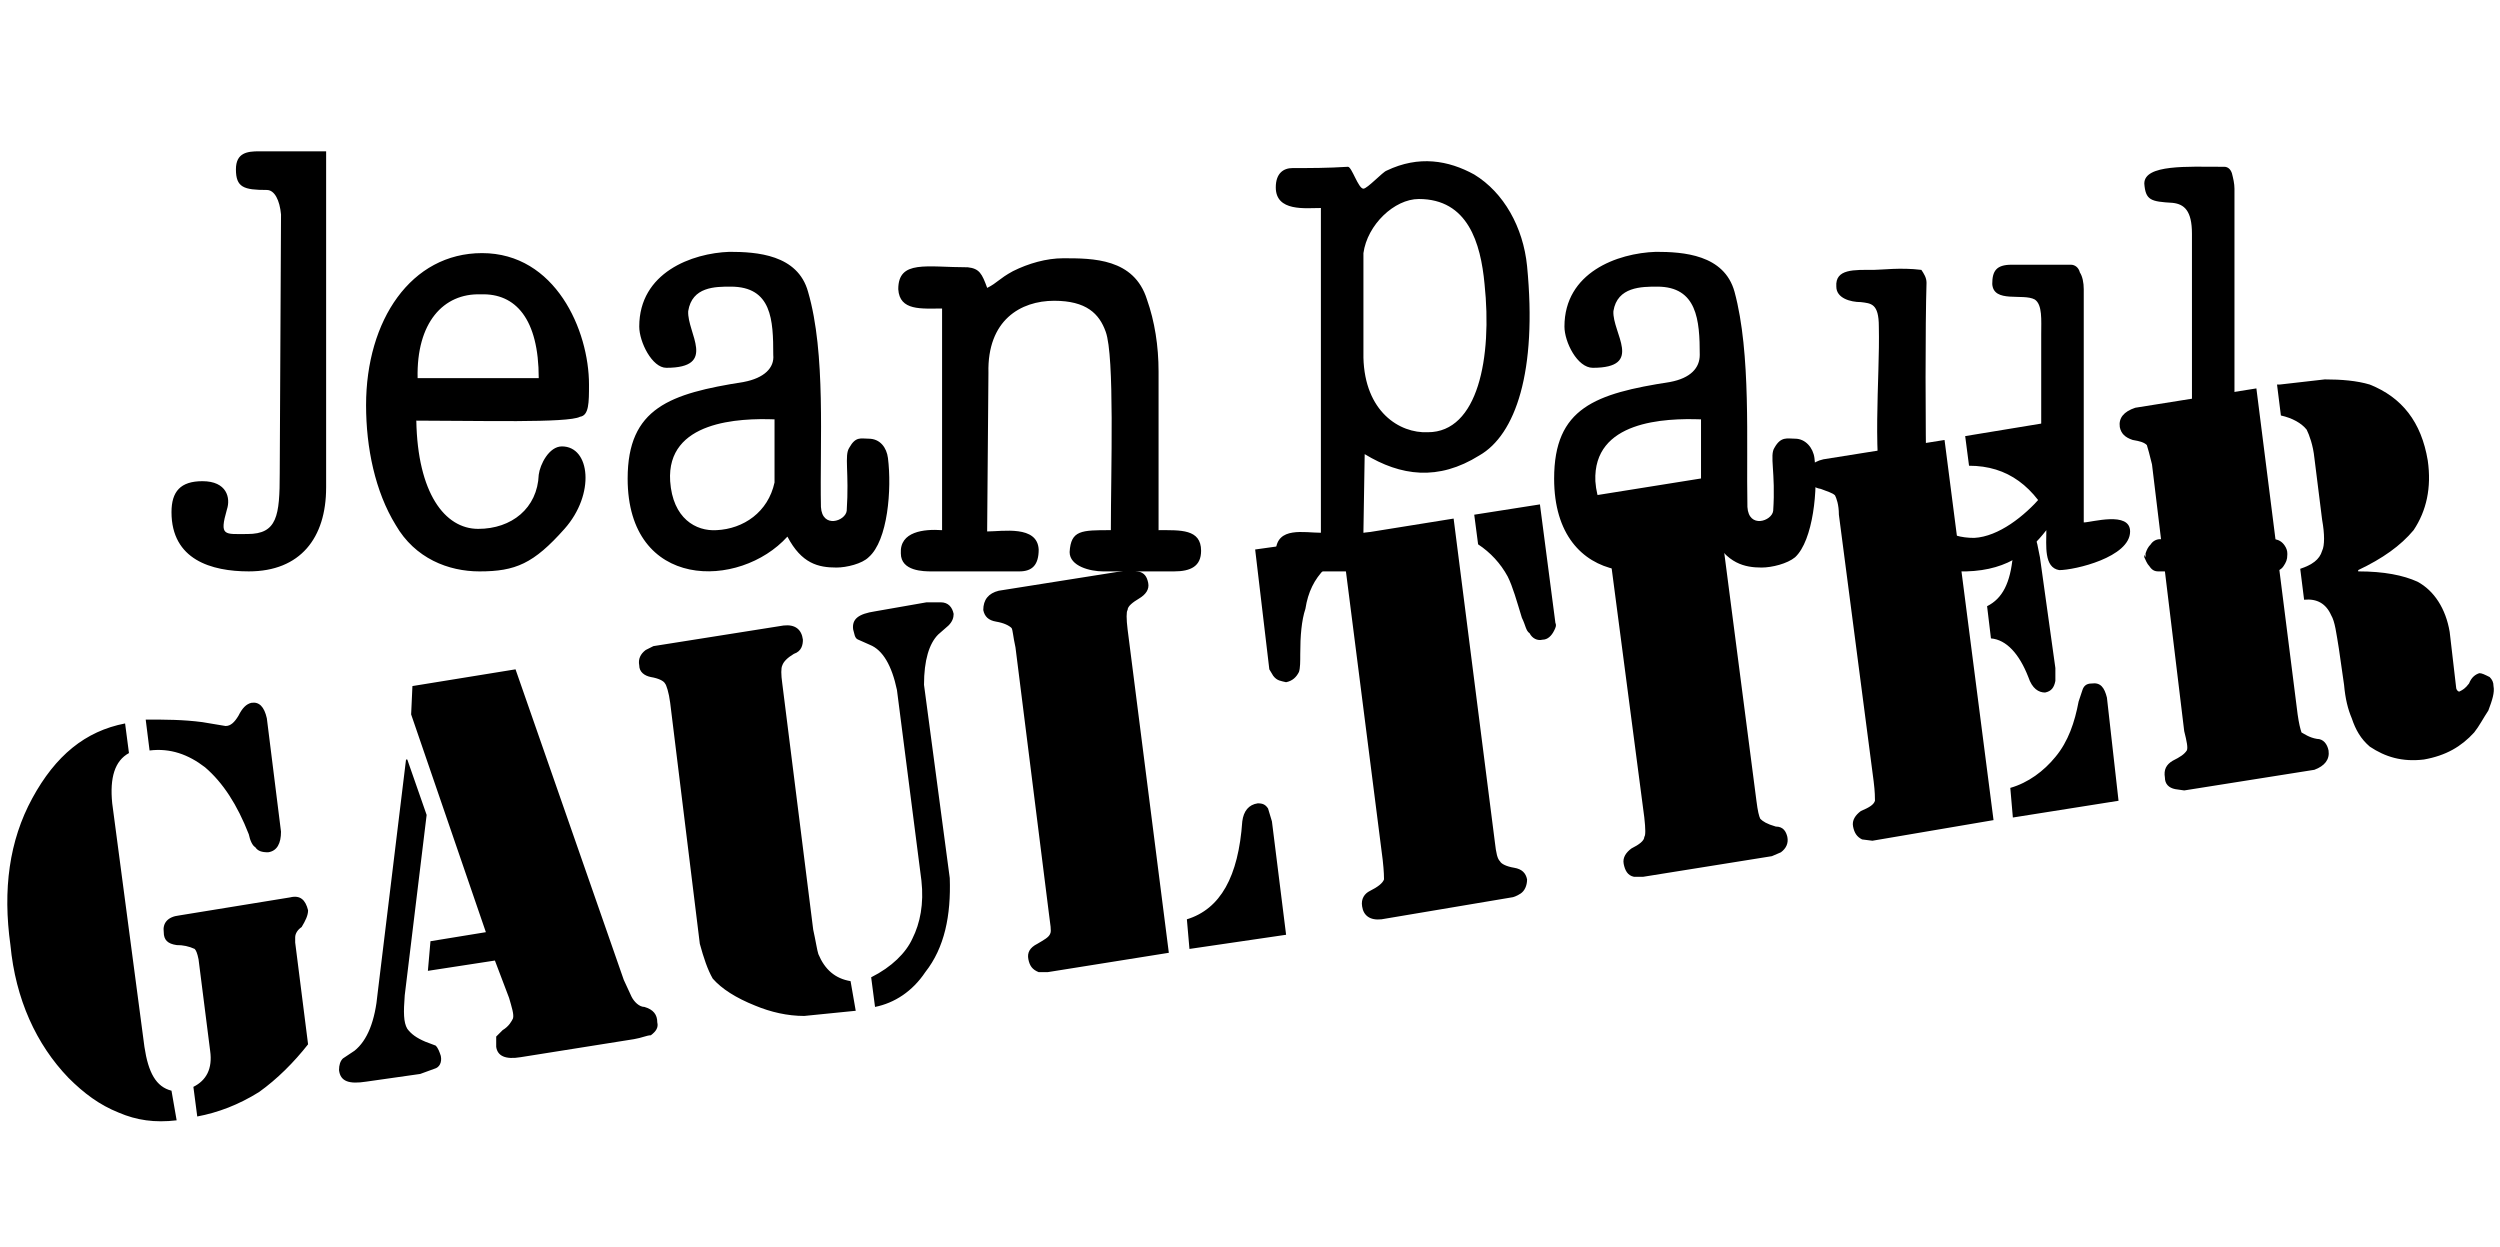
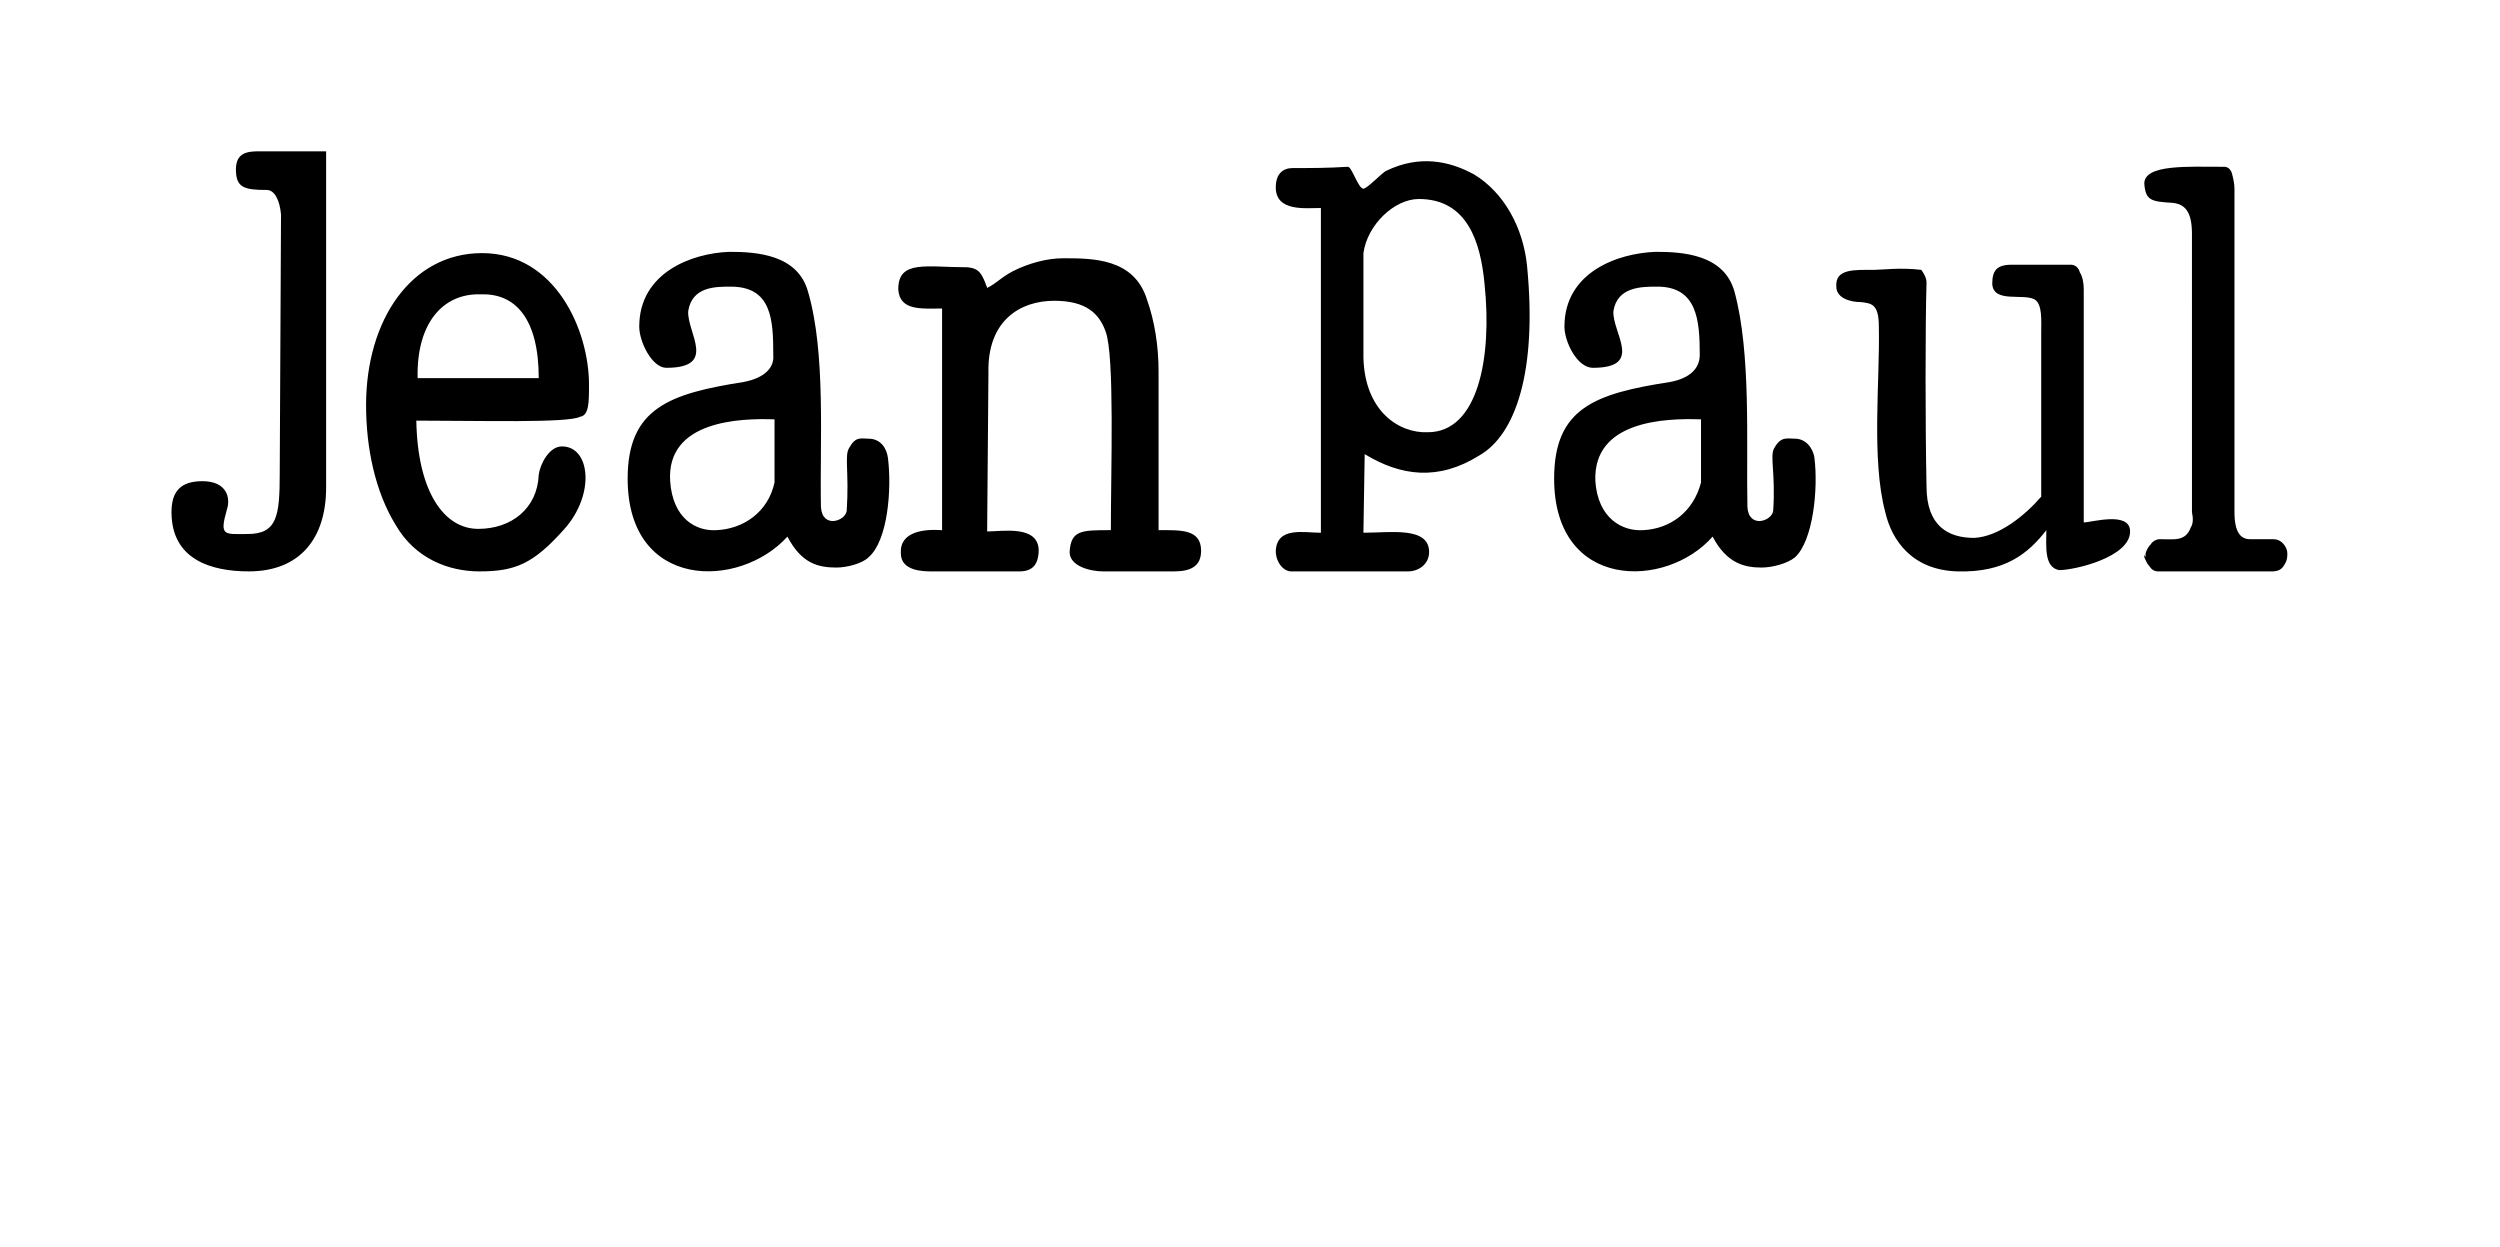
<svg xmlns="http://www.w3.org/2000/svg" id="JPG" viewBox="0 0 300.637 150">
  <defs>
    <style>
      .cls-1 {
        fill-rule: evenodd;
      }
    </style>
  </defs>
  <path class="cls-1" d="m163.958,42.99c.153,6.508,4.339,9.142,7.748,8.987,6.043,0,7.748-8.987,6.818-17.819-.465-4.959-2.014-10.227-7.903-10.227-2.944,0-6.197,3.099-6.662,6.508v12.551h-.002Zm-5.113-17.976c-1.86,0-5.426.465-5.426-2.479,0-1.704.93-2.324,2.017-2.324,2.169,0,4.183,0,6.662-.155.465,0,1.239,2.634,1.86,2.634.465,0,2.322-2.015,2.787-2.17,3.874-1.859,7.438-1.239,10.539.467,3.564,2.169,5.888,6.353,6.353,11.001,1.239,12.706-1.395,20.3-5.735,22.779-4.958,3.099-9.452,2.479-13.792-.155l-.153,9.452c3.253,0,7.9-.775,7.9,2.324,0,1.55-1.392,2.326-2.479,2.326h-14.1c-.93,0-1.86-1.085-1.86-2.479.157-2.944,3.409-2.169,5.426-2.169V25.014h-0Zm-26.189,43.699c-1.549,0-4.029-.62-4.029-2.326.155-2.634,1.395-2.634,4.958-2.634,0-7.128.465-20.92-.62-23.864-.775-2.169-2.324-3.719-6.198-3.719-4.029,0-8.059,2.326-7.903,8.679l-.155,19.06c1.859,0,6.043-.775,6.198,2.17,0,1.859-.775,2.634-2.324,2.634h-10.534c-.93,0-3.719,0-3.719-2.169-.155-2.634,2.791-2.944,4.959-2.789v-26.655c-2.479,0-5.113.31-5.268-2.324,0-3.564,3.409-2.634,8.367-2.634,1.395.155,1.704.775,2.326,2.479,1.239-.62,1.395-1.085,3.099-2.014,1.859-.93,4.029-1.55,6.043-1.55,3.563,0,8.522,0,10.072,4.959.93,2.634,1.395,5.58,1.395,8.679v19.06c2.634,0,5.114-.155,5.114,2.479,0,1.859-1.24,2.479-3.254,2.479h-8.527v0Zm-46.488-4.958c3.254-.155,6.198-2.169,6.973-5.733v-7.592c-4.183-.155-13.016.155-12.551,7.438.31,4.491,3.099,6.04,5.578,5.886Zm8.524.774c-5.733,6.353-19.215,6.508-19.215-6.973,0-8.522,5.115-10.226,13.947-11.621,2.479-.465,3.719-1.704,3.564-3.254,0-4.183-.155-8.212-5.115-8.212-1.86,0-4.648,0-5.113,2.944-.155,2.634,3.564,6.818-2.634,6.818-1.704,0-3.254-3.099-3.254-4.959,0-6.508,6.353-8.832,10.846-8.987,3.254,0,8.214.31,9.454,4.804,2.169,7.437,1.395,18.129,1.549,25.878.155,2.634,2.944,1.704,3.099.465.31-4.648-.31-6.662.31-7.592.775-1.395,1.395-1.085,2.324-1.085,1.395,0,2.169,1.085,2.326,2.326.465,3.719,0,9.917-2.326,11.931-.775.775-2.634,1.239-3.873,1.239-2.172-.002-4.186-.465-5.89-3.721l-0.0 0Zm102.893-.774c3.253-.155,6.043-2.169,6.97-5.733v-7.592c-4.339-.155-13.015.155-12.705,7.438.31,4.491,3.253,6.04,5.735,5.886Zm8.367.774c-5.578,6.353-19.061,6.508-19.061-6.973,0-8.522,4.961-10.226,13.948-11.621,2.479-.465,3.564-1.704,3.564-3.254,0-4.183-.312-8.212-5.113-8.212-1.86,0-4.804,0-5.27,2.944-.157,2.634,3.718,6.818-2.479,6.818-1.86,0-3.409-3.099-3.409-4.959,0-6.508,6.353-8.832,11.001-8.987,3.253,0,8.214.31,9.452,4.804,2.014,7.437,1.395,18.129,1.549,25.878.157,2.634,2.947,1.704,3.099.465.312-4.648-.465-6.662.157-7.592.774-1.395,1.549-1.085,2.479-1.085,1.239,0,2.169,1.085,2.326,2.326.465,3.719-.157,9.917-2.326,11.931-.93.775-2.787,1.239-4.029,1.239-2.015-.002-4.184-.465-5.888-3.721l0.0 0Zm-141.167-19.06c0-7.128-2.789-10.227-6.973-10.072-4.494-.155-7.748,3.409-7.592,10.072h14.565Zm-14.722,5.114c.155,8.677,3.409,13.016,7.438,13.016,4.029,0,7.128-2.479,7.283-6.508.155-1.24,1.24-3.409,2.789-3.409,3.409,0,4.029,5.733.31,9.917-3.719,4.184-5.888,5.114-10.227,5.114-3.719,0-7.748-1.55-10.072-5.58-2.479-4.029-3.563-9.297-3.563-14.41,0-10.227,5.423-18.286,13.947-18.286,8.832,0,12.861,9.297,12.861,15.807,0,2.169,0,3.719-1.085,3.874-1.395.772-12.243.464-19.681.464Zm-10.846,8.057c0,6.043-3.099,10.072-9.297,10.072-4.494,0-9.297-1.395-9.297-7.128,0-2.479,1.085-3.719,3.719-3.719,2.944,0,3.409,2.014,2.944,3.409-.93,3.254-.31,2.944,2.479,2.944,3.564,0,3.874-2.169,3.874-7.283l.155-31.146c-.155-1.704-.774-2.944-1.704-2.944-2.789,0-3.719-.31-3.719-2.481,0-2.014,1.395-2.169,2.789-2.169h8.059v40.444h-.002l-0-0Zm218.646-36.57c0-2.324,5.266-2.014,9.296-2.014h.308c.465,0,.774.31.93.775.157.62.308,1.239.308,1.86v38.894c0,2.479.777,3.254,1.86,3.254h-.308,3.097c.622,0,1.087.31,1.395.775q.312.465.312.93v.155c0,.62-.157.93-.465,1.394-.312.465-.777.62-1.395.62h-13.635c-.465,0-.777-.155-1.087-.62-.308-.308-.465-.774-.619-1.084v-.31l.153.31v-.465c.157-.465.308-.775.622-1.085.237-.373.642-.605,1.084-.62,1.704,0,3.099.31,3.721-1.394.308-.465.308-1.085.153-1.86V28.113c0-2.789-.93-3.564-2.322-3.719-2.636-.155-3.256-.308-3.409-2.324v-0Zm-7.287,40.755c.93,0,5.578-1.395,5.578,1.084,0,3.099-6.662,4.649-8.522,4.649-1.857-.31-1.549-2.944-1.549-4.803-2.169,2.789-4.961,5.113-10.691,4.959-5.426-.155-7.904-3.719-8.679-7.128-1.704-6.353-.622-15.96-.774-22.314,0-2.789-.93-2.789-2.169-2.944-1.239,0-2.944-.465-2.944-1.86-.157-2.169,2.166-2.014,4.493-2.014.93,0,3.253-.31,5.735,0,.308.465.619.93.619,1.55-.153,4.959-.153,17.201,0,24.482,0,4.803,2.634,6.198,5.735,6.198,2.944-.155,6.043-2.634,8.057-4.958v-19.526c0-1.704.157-3.564-.774-4.184-1.395-.774-4.958.465-5.113-1.859,0-1.549.465-2.324,2.326-2.324h7.127c.465,0,.93.31,1.084.93.312.465.465,1.24.465,2.014v28.047h-.003Z" />
-   <path class="cls-1" d="m159.31,68.403c-1.242,1.239-2.017,2.789-2.326,4.803-.465,1.395-.622,3.254-.622,5.425,0,.93,0,1.704-.153,2.169-.308.619-.774,1.084-1.552,1.239-.619-.157-1.084-.157-1.549-.774l-.465-.774-1.704-14.412,7.748-1.085.622,3.409h0Zm15.495-6.043l4.958,38.893c.157,1.395.308,2.017.622,2.326.153.308.774.622,1.704.774.927.157,1.392.622,1.549,1.395,0,.774-.308,1.395-.774,1.704s-.93.465-1.087.465l-15.649,2.634c-1.395.153-2.169-.465-2.326-1.552-.157-.93.308-1.549.93-1.857.93-.465,1.549-.93,1.704-1.395,0-.157,0-.93-.157-2.326l-4.958-38.893,13.483-2.167Zm18.284,1.704c-.308-.31-.93-.62-1.86-.62-.774-.31-1.239-.775-1.239-1.704-.153-.775.157-1.24.774-1.704.157-.31.465-.465,1.087-.465l15.495-2.479c1.395-.155,2.169.31,2.169,1.549.157.775-.157,1.55-.93,1.86-.93.465-1.395.93-1.395,1.24-.153.465-.153,1.085-.153,2.324l4.183,32.233c.153,1.239.308,1.86.465,2.169.308.308.774.619,1.86.93.927,0,1.239.619,1.392,1.239.157.774-.153,1.395-.774,1.857l-1.084.465-15.495,2.482h-1.087c-.774-.157-1.084-.777-1.239-1.552-.155-.775.308-1.395.93-1.857.93-.465,1.549-.93,1.549-1.395.157-.157.157-.93,0-2.326l-4.183-31.921c0-1.24-.31-2.015-.465-2.326h-0Zm-15.34,1.395l-.465-3.564,7.9-1.239,1.86,14.255c.157.31,0,.62-.157.93-.308.62-.774,1.085-1.392,1.085-.622.157-1.239-.157-1.552-.774-.465-.312-.465-.932-.93-1.86-.619-2.014-1.084-3.719-1.704-4.959-.848-1.566-2.072-2.897-3.561-3.874v0Zm70.815-15.03l1.704,12.551c0,.93-.465,1.395-1.549,1.55-.622.155-1.239-.155-1.704-1.24-2.326-4.803-5.578-7.283-10.229-7.283l-.462-3.564,12.24-2.014-0.0 0Zm7.904,2.479c-.93-.31-1.395-.775-1.552-1.55-.153-1.085.465-1.859,1.86-2.324l14.565-2.326,4.961,39.204c.153,1.084.308,1.704.465,2.169.308.157.927.622,1.857.774.774,0,1.239.622,1.395,1.395.157,1.084-.465,1.86-1.704,2.322l-15.652,2.482-1.084-.157c-.774-.153-1.239-.619-1.239-1.395-.157-.93.153-1.549.93-2.014.927-.465,1.392-.774,1.704-1.239.153-.308,0-1.087-.312-2.326l-3.874-32.076c-.308-1.239-.465-1.859-.619-2.324-.308-.307-.774-.462-1.704-.617l-0.0 0Zm-38.896,4.494c-.308-1.085.308-1.859,1.704-2.169l14.565-2.324,5.891,45.714-14.565,2.479-1.242-.157c-.619-.308-.93-.774-1.084-1.549-.157-.774.308-1.395.93-1.86,1.084-.465,1.549-.774,1.704-1.239,0-.308,0-1.087-.157-2.326l-4.183-32.076c0-1.239-.308-2.014-.465-2.324-.308-.31-.93-.465-1.704-.775-.93-.157-1.395-.622-1.395-1.395v0Zm27.74,9.607l1.857,13.326v1.549c-.153.777-.465,1.242-1.239,1.395-.774,0-1.549-.465-2.014-1.86-1.087-2.787-2.634-4.493-4.494-4.648l-.465-3.873c1.86-.93,2.791-2.789,3.099-6.043.157-1.395.622-2.169,1.552-2.169.774-.31,1.239,0,1.392.775l.312,1.547-0-0Zm8.057,16.891l1.395,12.396-12.708,2.014-.308-3.563c2.169-.622,4.029-2.017,5.423-3.721,1.552-1.86,2.326-4.183,2.791-6.662l.465-1.395c.153-.465.465-.774,1.084-.774,1.084-.157,1.549.465,1.859,1.704v0Zm26.186-38.276c2.014,0,3.874.155,5.423.62,3.874,1.549,6.2,4.494,6.973,9.142.465,3.254-.153,6.043-1.704,8.367-1.549,1.86-3.718,3.409-6.662,4.803v.155c3.099,0,5.423.465,7.127,1.239,2.014,1.085,3.409,3.254,3.874,6.043l.774,6.665c0,.308.312.619.465.465.308-.157.622-.312,1.087-.93.308-.777.774-1.087,1.239-1.242.308,0,.619.157,1.239.465.308.312.465.622.465,1.087.153.774-.157,1.704-.622,2.944-.619.93-1.084,1.86-1.704,2.634-1.549,1.704-3.409,2.787-6.043,3.253-2.634.312-4.648-.308-6.508-1.549-1.084-.93-1.704-2.014-2.169-3.409-.462-1.087-.774-2.326-.927-4.029l-.622-4.339c-.308-1.857-.465-3.254-.93-4.028-.619-1.395-1.704-2.014-3.253-1.86l-.465-3.719c1.395-.465,2.322-1.085,2.634-2.169.308-.62.308-2.015,0-3.719l-.93-7.437c-.157-1.55-.622-2.789-.93-3.409-.619-.775-1.704-1.395-3.099-1.704l-.465-3.719h.312l5.421-.619 0.0 0Zm-124.896,66.786l-11.621,1.704-.31-3.563c4.029-1.239,6.198-5.113,6.663-11.778.155-1.239.775-2.014,1.86-2.169.62,0,.93.157,1.239.622l.465,1.549,1.704,13.635 0.0 0Zm-124.431-27.892c.93-.153,1.55.465,1.86,1.86l1.704,13.635c0,1.395-.465,2.326-1.549,2.479-.775,0-1.24-.153-1.55-.619-.31-.157-.62-.774-.775-1.549-1.394-3.564-3.097-6.2-5.268-8.06-2.014-1.549-4.184-2.322-6.663-2.014l-.465-3.718c2.324,0,4.494,0,6.818.308l2.789.465c.62,0,1.085-.465,1.55-1.239.465-.93.93-1.395,1.549-1.55h0Zm31.767-4.028l13.016,37.344.93,2.014c.31.622.93,1.239,1.55,1.239,1.085.312,1.55.93,1.55,1.86.155.619-.155,1.084-.775,1.549-.465,0-1.085.312-2.015.465l-13.637,2.169c-1.859.312-2.789-.153-2.944-1.239v-1.239l.775-.774c.775-.465,1.084-1.087,1.239-1.395.155-.465-.155-1.395-.465-2.479l-1.705-4.494-8.059,1.239.31-3.563,6.663-1.087-8.987-26.188.155-3.409,12.398-2.012Zm16.581-2.791l15.65-2.479c1.395-.155,2.169.465,2.326,1.705,0,.619-.155,1.395-1.085,1.704-.775.465-1.24.93-1.395,1.395-.155.308-.155,1.084,0,2.169l3.719,29.597c.31,1.395.465,2.479.62,2.944.775,1.86,2.015,2.944,3.874,3.253l.62,3.564-6.198.622c-2.014,0-4.029-.465-5.888-1.239-2.324-.93-4.029-2.017-5.113-3.256-.62-1.084-1.085-2.479-1.55-4.183l-3.564-28.978c-.155-1.239-.465-2.169-.62-2.322-.155-.312-.775-.622-1.704-.777-.775-.153-1.395-.619-1.395-1.392-.155-.777.155-1.395.775-1.86l.929-.467v-0Zm26.033-.155l-1.395-.619c-.465-.157-.465-.774-.62-1.24-.155-1.239.62-1.86,2.634-2.169l6.198-1.085h1.704c.93,0,1.395.62,1.55,1.395,0,.465-.155.93-.62,1.395l-1.239,1.084c-1.085,1.087-1.704,3.099-1.704,6.043l3.097,23.244c.155,4.494-.62,8.369-2.944,11.313-1.55,2.326-3.719,3.718-6.043,4.183l-.465-3.563c2.481-1.242,4.184-2.947,4.959-4.651.93-1.857,1.395-4.183,1.085-6.97l-2.944-22.935c-.62-2.944-1.704-4.804-3.254-5.425l0.0 0Zm17.044-2.014c-.31-.31-.93-.62-1.86-.775-.93-.155-1.394-.62-1.549-1.394,0-1.24.62-2.015,1.86-2.324l15.65-2.481,1.085.155c.775.155,1.085.62,1.239,1.395.155.775-.31,1.395-1.085,1.86-.774.465-1.394.93-1.394,1.395-.155.155-.155,1.085,0,2.324l4.959,38.893-14.567,2.326h-1.085c-.775-.308-1.085-.774-1.24-1.549-.155-.777.155-1.395,1.085-1.86.775-.465,1.395-.774,1.55-1.239.155-.308,0-1.087-.155-2.326l-4.029-32.074c-.308-1.397-.308-2.017-.465-2.327l0.0 0Zm-72.674,15.804l2.326,6.665-2.634,21.692c-.155,2.017-.155,3.256.31,4.029.465.622,1.085,1.087,2.169,1.549l1.239.468c.31.308.465.774.62,1.239.155.774-.155,1.392-.775,1.549l-1.704.622-6.508.927c-2.015.312-3.099,0-3.254-1.392,0-.622.155-1.087.465-1.395l1.395-.93c1.55-1.239,2.479-3.564,2.789-6.973l3.409-28.048h.153l-0.0 0Zm-25.568,22.779c-.679-.314-1.421-.472-2.169-.462-1.085-.157-1.55-.622-1.55-1.552-.155-1.084.465-1.857,1.86-2.014l13.326-2.169c1.239-.308,1.86.308,2.169,1.549,0,.622-.31,1.239-.775,2.017-.465.308-.775.774-.775,1.239v.619l1.55,12.243c-1.704,2.169-3.719,4.183-5.89,5.735-2.479,1.549-4.958,2.479-7.437,2.944l-.465-3.564c1.55-.774,2.324-2.169,2.015-4.339l-1.395-11.001c-.157-.778-.31-1.087-.465-1.243ZM3.887,95.987c2.789-5.116,6.353-8.06,11.156-8.99l.465,3.564c-1.704.93-2.324,2.944-2.014,6.043l3.874,29.287c.465,3.099,1.395,4.804,3.254,5.27l.62,3.564c-2.634.308-4.803,0-6.973-.93-2.324-.93-4.184-2.326-6.043-4.186-3.874-4.028-6.353-9.452-6.973-15.957-.93-6.665-.157-12.551,2.634-17.664v0Z" />
</svg>